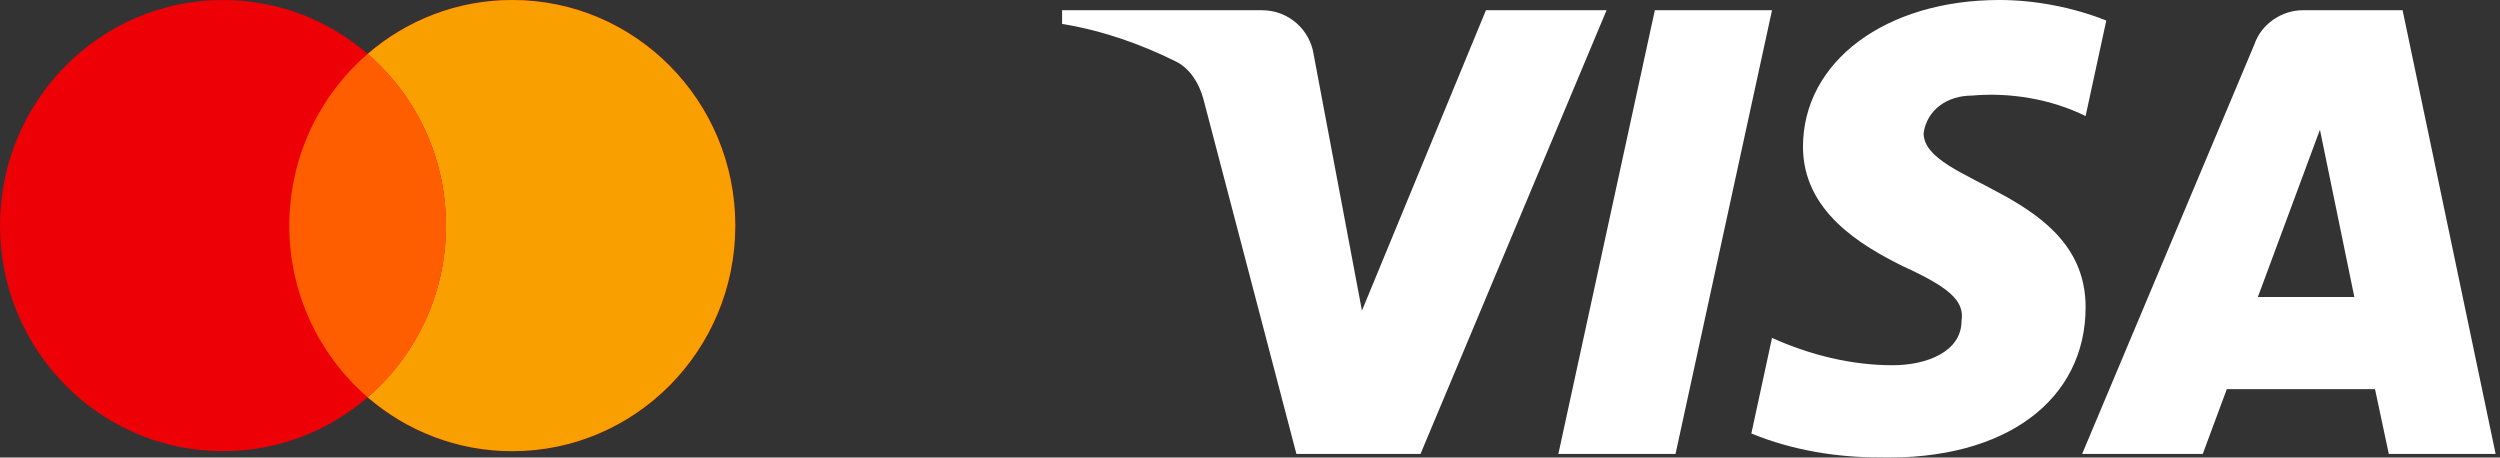
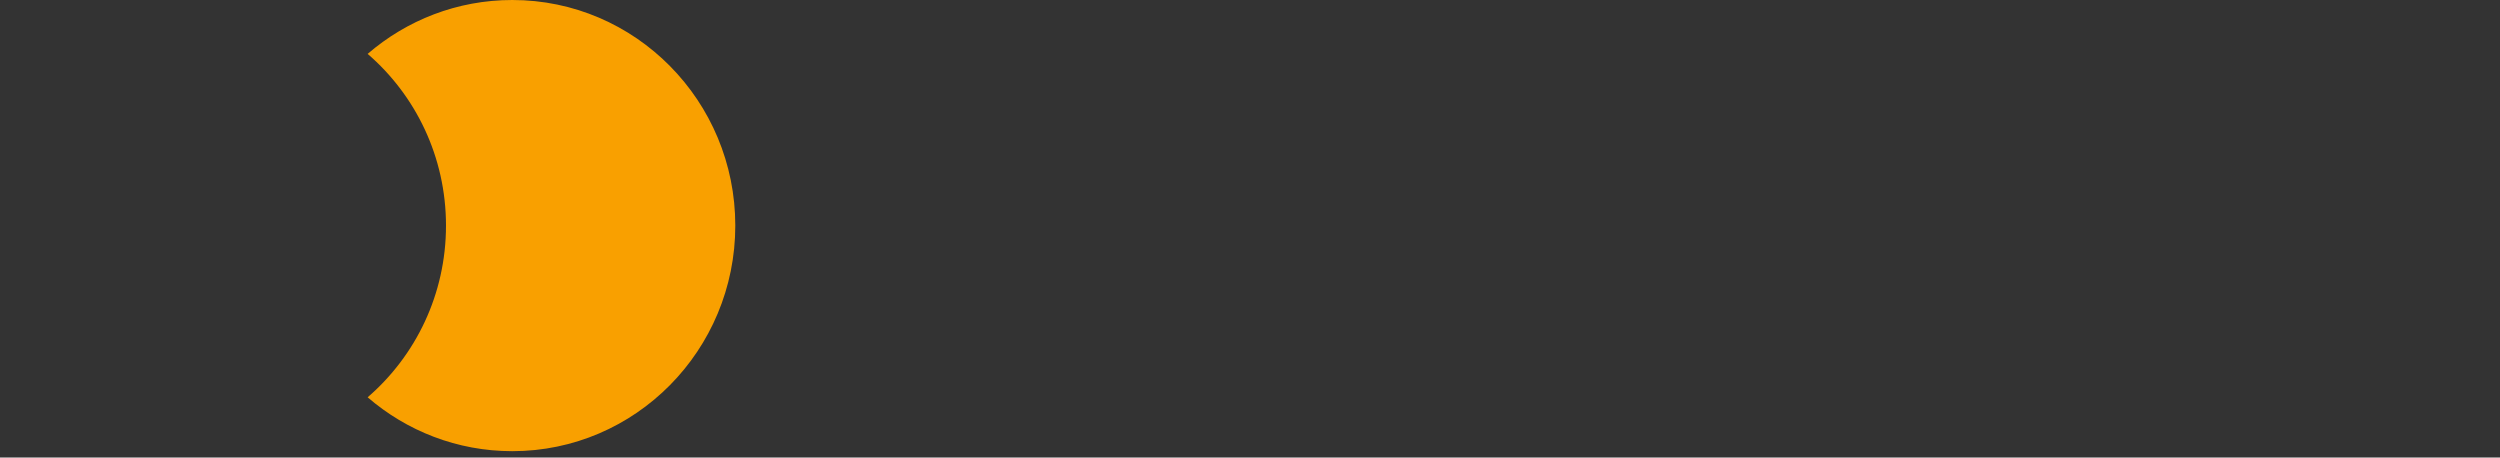
<svg xmlns="http://www.w3.org/2000/svg" width="153" height="28" viewBox="0 0 153 28" fill="none">
  <rect x="0" y="0" width="153" height="28" fill="#333333" stroke="none" />
-   <path fill-rule="evenodd" clip-rule="evenodd" d="M22.5 24.314C20.117 26.37 17.026 27.612 13.648 27.612C6.11 27.612 0 21.431 0 13.806C0 6.181 6.11 0 13.648 0C17.026 0 20.117 1.242 22.5 3.298C24.883 1.242 27.974 0 31.352 0C38.89 0 45 6.181 45 13.806C45 21.431 38.89 27.612 31.352 27.612C27.974 27.612 24.883 26.37 22.5 24.314Z" fill="#ED0006" />
  <path fill-rule="evenodd" clip-rule="evenodd" d="M22.5 24.314C25.434 21.782 27.295 18.014 27.295 13.806C27.295 9.598 25.434 5.83 22.5 3.298C24.883 1.242 27.974 0 31.352 0C38.89 0 45 6.181 45 13.806C45 21.431 38.89 27.612 31.352 27.612C27.974 27.612 24.883 26.37 22.5 24.314Z" fill="#F9A000" />
-   <path fill-rule="evenodd" clip-rule="evenodd" d="M22.5 24.314C25.434 21.781 27.295 18.013 27.295 13.806C27.295 9.598 25.434 5.83 22.5 3.298C19.566 5.83 17.705 9.598 17.705 13.806C17.705 18.013 19.566 21.781 22.5 24.314Z" fill="#FF5E00" />
-   <path fill-rule="evenodd" clip-rule="evenodd" d="M86.934 27.782H79.341L73.648 6.06C73.378 5.061 72.804 4.177 71.96 3.761C69.853 2.715 67.532 1.882 65 1.462V0.626H77.231C78.919 0.626 80.186 1.882 80.397 3.341L83.351 19.01L90.94 0.626H98.322L86.934 27.782ZM102.542 27.782H95.371L101.276 0.626H108.447L102.542 27.782ZM117.725 8.149C117.936 6.687 119.202 5.85 120.679 5.85C123 5.64 125.529 6.06 127.639 7.103L128.905 1.256C126.795 0.42 124.474 0 122.367 0C115.407 0 110.343 3.761 110.343 8.982C110.343 12.953 113.93 15.039 116.463 16.295C119.202 17.547 120.257 18.384 120.046 19.636C120.046 21.515 117.936 22.352 115.829 22.352C113.297 22.352 110.765 21.725 108.448 20.679L107.182 26.529C109.714 27.572 112.453 27.992 114.985 27.992C122.789 28.198 127.639 24.44 127.639 18.8C127.639 11.697 117.725 11.281 117.725 8.149ZM152.733 27.782L147.039 0.626H140.923C139.657 0.626 138.391 1.462 137.969 2.715L127.426 27.782H134.808L136.281 23.814H145.351L146.195 27.782H152.733ZM141.98 7.94L144.086 18.175H138.182L141.98 7.94Z" fill="white" />
</svg>